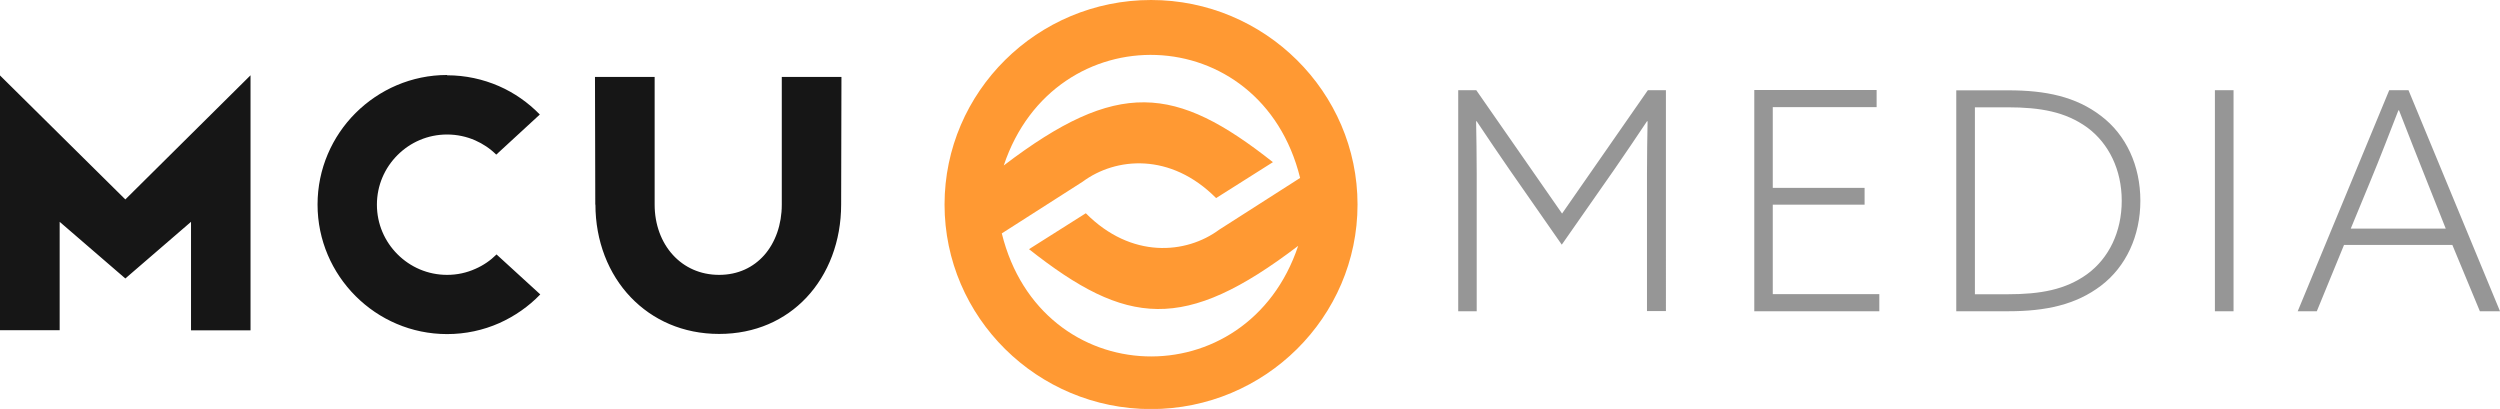
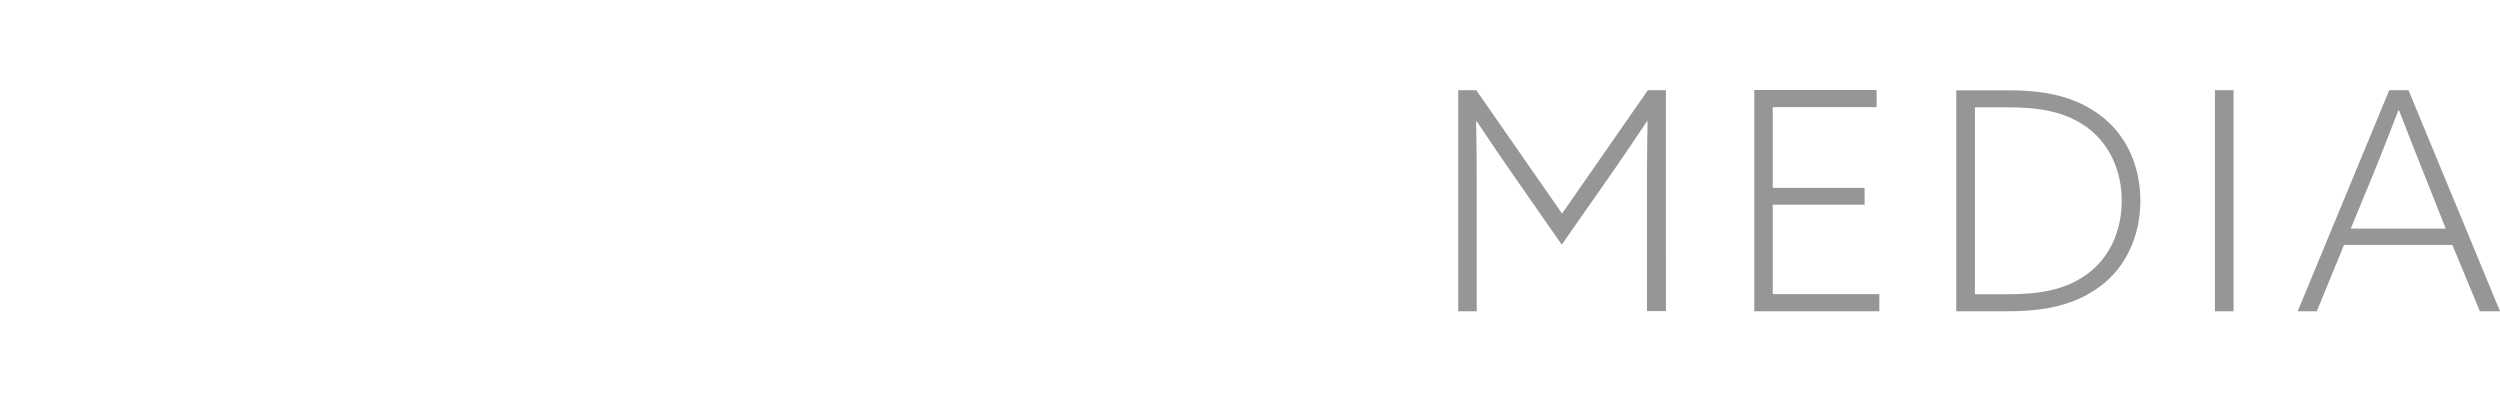
<svg xmlns="http://www.w3.org/2000/svg" id="Vrstva_2" data-name="Vrstva 2" viewBox="0 0 166.35 27.21">
  <defs>
    <style>
      .cls-1 {
        fill: #969696;
      }

      .cls-2 {
        fill: #f93;
      }

      .cls-3 {
        fill: #161616;
      }
    </style>
  </defs>
  <g id="Vrstva_2-2" data-name="Vrstva 2">
    <g>
-       <path class="cls-2" d="M90.33,13.61c0-7.49-6.17-13.61-13.74-13.61s-13.74,6.11-13.74,13.61,6.17,13.61,13.74,13.61,13.74-6.11,13.74-13.61M86.51,11.84l-5.38,3.44c-2.2,1.63-5.85,1.96-8.88-1.09l-3.78,2.39c6.5,5.13,10.32,5.56,17.91-.22-3.38,10.13-17.11,9.75-19.72-.83l5.38-3.44c2.2-1.63,5.85-1.96,8.88,1.09l3.78-2.39c-6.5-5.13-10.32-5.56-17.91.22,3.38-10.13,17.11-9.75,19.72.83" />
-       <path class="cls-3" d="M16.67,21.98V5.01s-8.33,8.26-8.33,8.26L0,5.02v16.95s3.97,0,3.97,0v-7.21l4.37,3.77,4.37-3.77v7.22h3.97ZM29.75,4.99c-2.37,0-4.52.97-6.09,2.53-1.56,1.56-2.53,3.71-2.53,6.09s.97,4.53,2.53,6.09,3.71,2.53,6.09,2.53c1.23,0,2.41-.26,3.47-.73,1.03-.46,1.96-1.11,2.73-1.91l-2.91-2.66c-.4.4-.88.73-1.41.96-.58.26-1.21.4-1.88.4-1.29,0-2.45-.52-3.3-1.37-.85-.85-1.37-2.01-1.37-3.3s.52-2.45,1.37-3.3c.85-.85,2.01-1.37,3.3-1.37.66,0,1.3.14,1.87.39.52.23,1,.55,1.4.95l2.9-2.67c-.77-.79-1.69-1.44-2.72-1.89h0c-1.06-.46-2.22-.72-3.45-.72M39.62,13.61c0,2.42.86,4.62,2.36,6.18,1.44,1.5,3.46,2.43,5.87,2.43s4.39-.92,5.8-2.41c1.48-1.57,2.32-3.77,2.32-6.2h0s0,0,0,0h0s.02-8.49.02-8.49h-3.97v8.5c0,1.31-.42,2.51-1.17,3.36-.72.81-1.74,1.31-3,1.31s-2.32-.5-3.07-1.32c-.78-.85-1.22-2.04-1.22-3.35,0,0,0,0,0-.01h0c0-2.42,0-8.49,0-8.49h-3.97s.02,7.01.02,8.5" />
-       <path class="cls-1" d="M97.04,20.71h1.22v-9.14c0-1.24-.02-2.42-.04-3.5h.04c.69,1.04,1.46,2.17,2.19,3.23l3.47,4.98,3.48-4.98c.73-1.06,1.5-2.19,2.19-3.23h.04c-.02,1.08-.04,2.26-.04,3.49v9.14h1.26V6h-1.2l-5.71,8.21-5.71-8.21h-1.2v14.71h0ZM116.72,20.71h8.33v-1.14h-7.09v-5.95h6.11v-1.12h-6.11v-5.37h6.91v-1.14h-8.14v14.71h0ZM130.17,20.71h3.47c2.48,0,4.49-.43,6.16-1.7,1.66-1.26,2.62-3.31,2.62-5.65s-.95-4.39-2.62-5.65c-1.67-1.28-3.68-1.7-6.16-1.7h-3.47v14.71h0ZM133.58,19.58h-2.17V7.14h2.17c2.19,0,3.86.3,5.3,1.34,1.44,1.06,2.3,2.82,2.3,4.88s-.85,3.82-2.3,4.88c-1.44,1.04-3.11,1.34-5.3,1.34M147.38,20.71h1.24V6h-1.24v14.71h0ZM152.88,20.71h1.28l1.81-4.41h7.21l1.83,4.41h1.34l-6.09-14.71h-1.28l-6.09,14.71h0ZM156.42,15.21l1.26-3.05c.67-1.61,1.38-3.46,1.91-4.82h.04c.53,1.36,1.26,3.23,1.89,4.8l1.22,3.07h-6.32Z" />
+       <path class="cls-1" d="M97.04,20.71h1.22v-9.14c0-1.24-.02-2.42-.04-3.5h.04c.69,1.04,1.46,2.17,2.19,3.23l3.47,4.98,3.48-4.98c.73-1.06,1.5-2.19,2.19-3.23h.04c-.02,1.08-.04,2.26-.04,3.49v9.14h1.26V6h-1.2l-5.71,8.21-5.71-8.21h-1.2v14.71h0ZM116.72,20.71h8.33v-1.14h-7.09v-5.95h6.11v-1.12h-6.11v-5.37h6.91v-1.14h-8.14v14.71h0ZM130.17,20.71h3.47c2.48,0,4.49-.43,6.16-1.7,1.66-1.26,2.62-3.31,2.62-5.65s-.95-4.39-2.62-5.65c-1.67-1.28-3.68-1.7-6.16-1.7h-3.47v14.71h0ZM133.58,19.58h-2.17V7.14h2.17c2.19,0,3.86.3,5.3,1.34,1.44,1.06,2.3,2.82,2.3,4.88s-.85,3.82-2.3,4.88c-1.44,1.04-3.11,1.34-5.3,1.34M147.38,20.71h1.24V6h-1.24v14.71h0ZM152.88,20.71h1.28l1.81-4.41h7.21l1.83,4.41h1.34l-6.09-14.71h-1.28l-6.09,14.71h0M156.42,15.21l1.26-3.05c.67-1.61,1.38-3.46,1.91-4.82h.04c.53,1.36,1.26,3.23,1.89,4.8l1.22,3.07h-6.32Z" />
    </g>
  </g>
</svg>